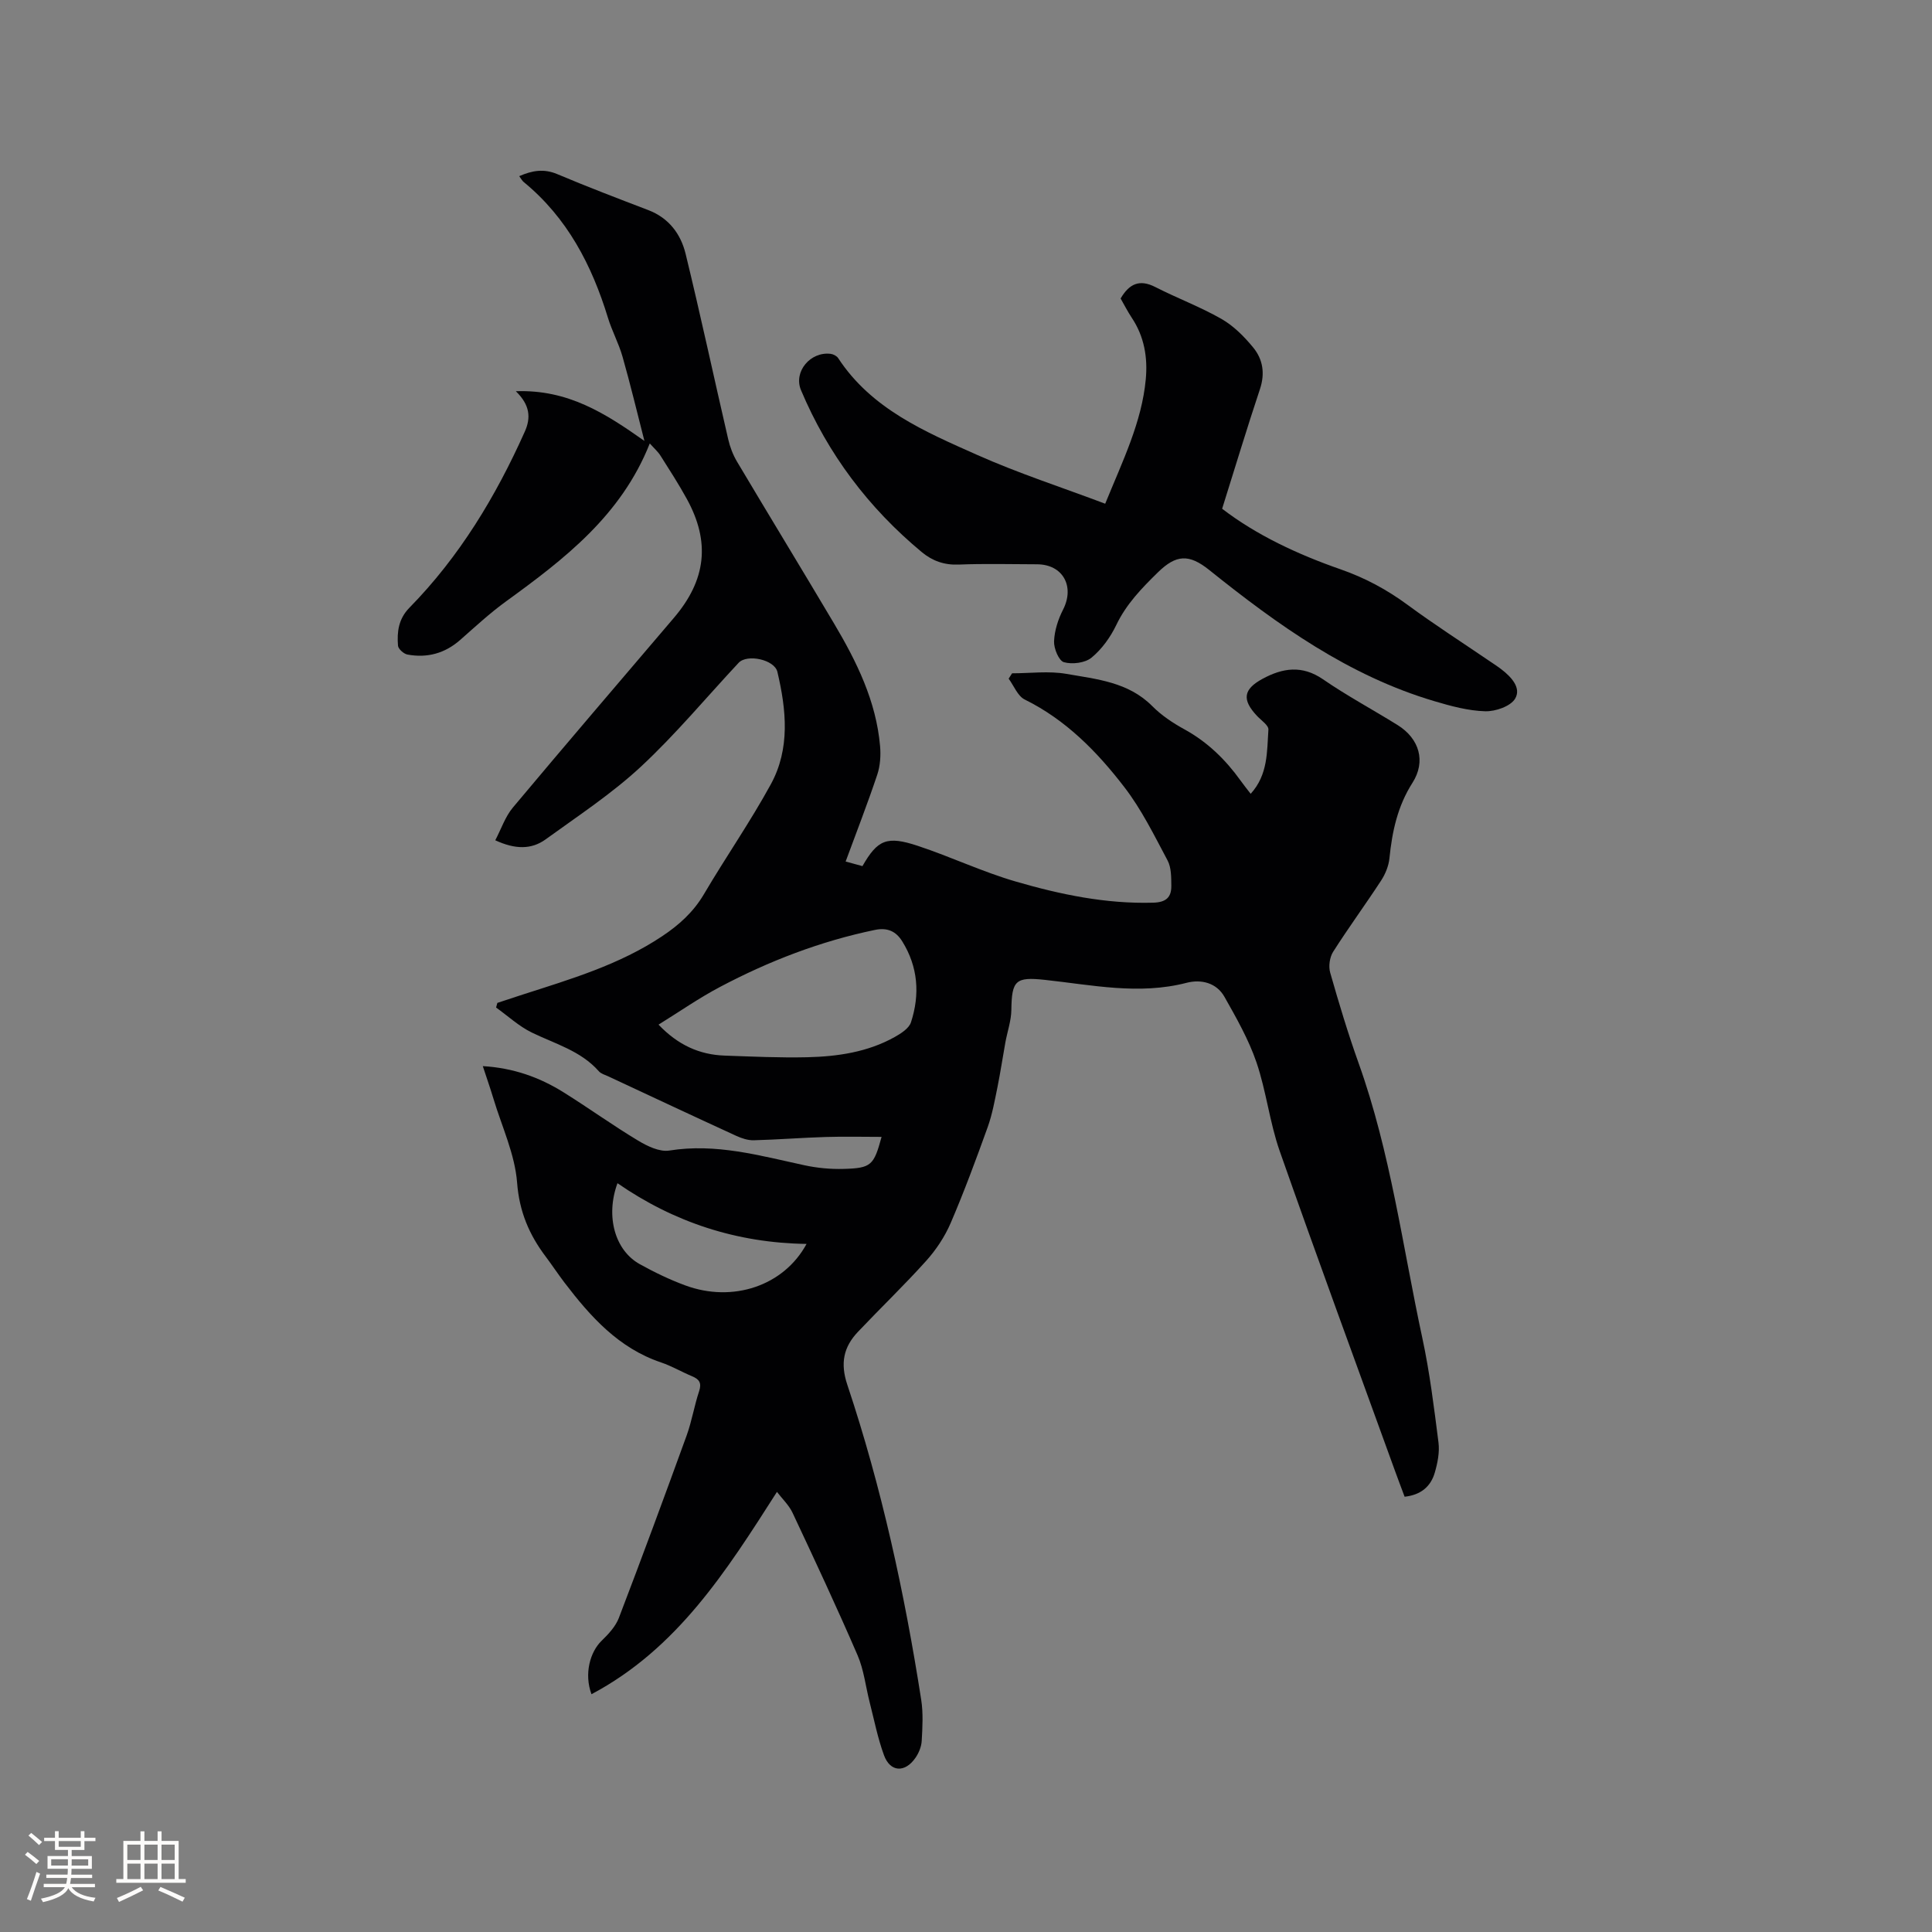
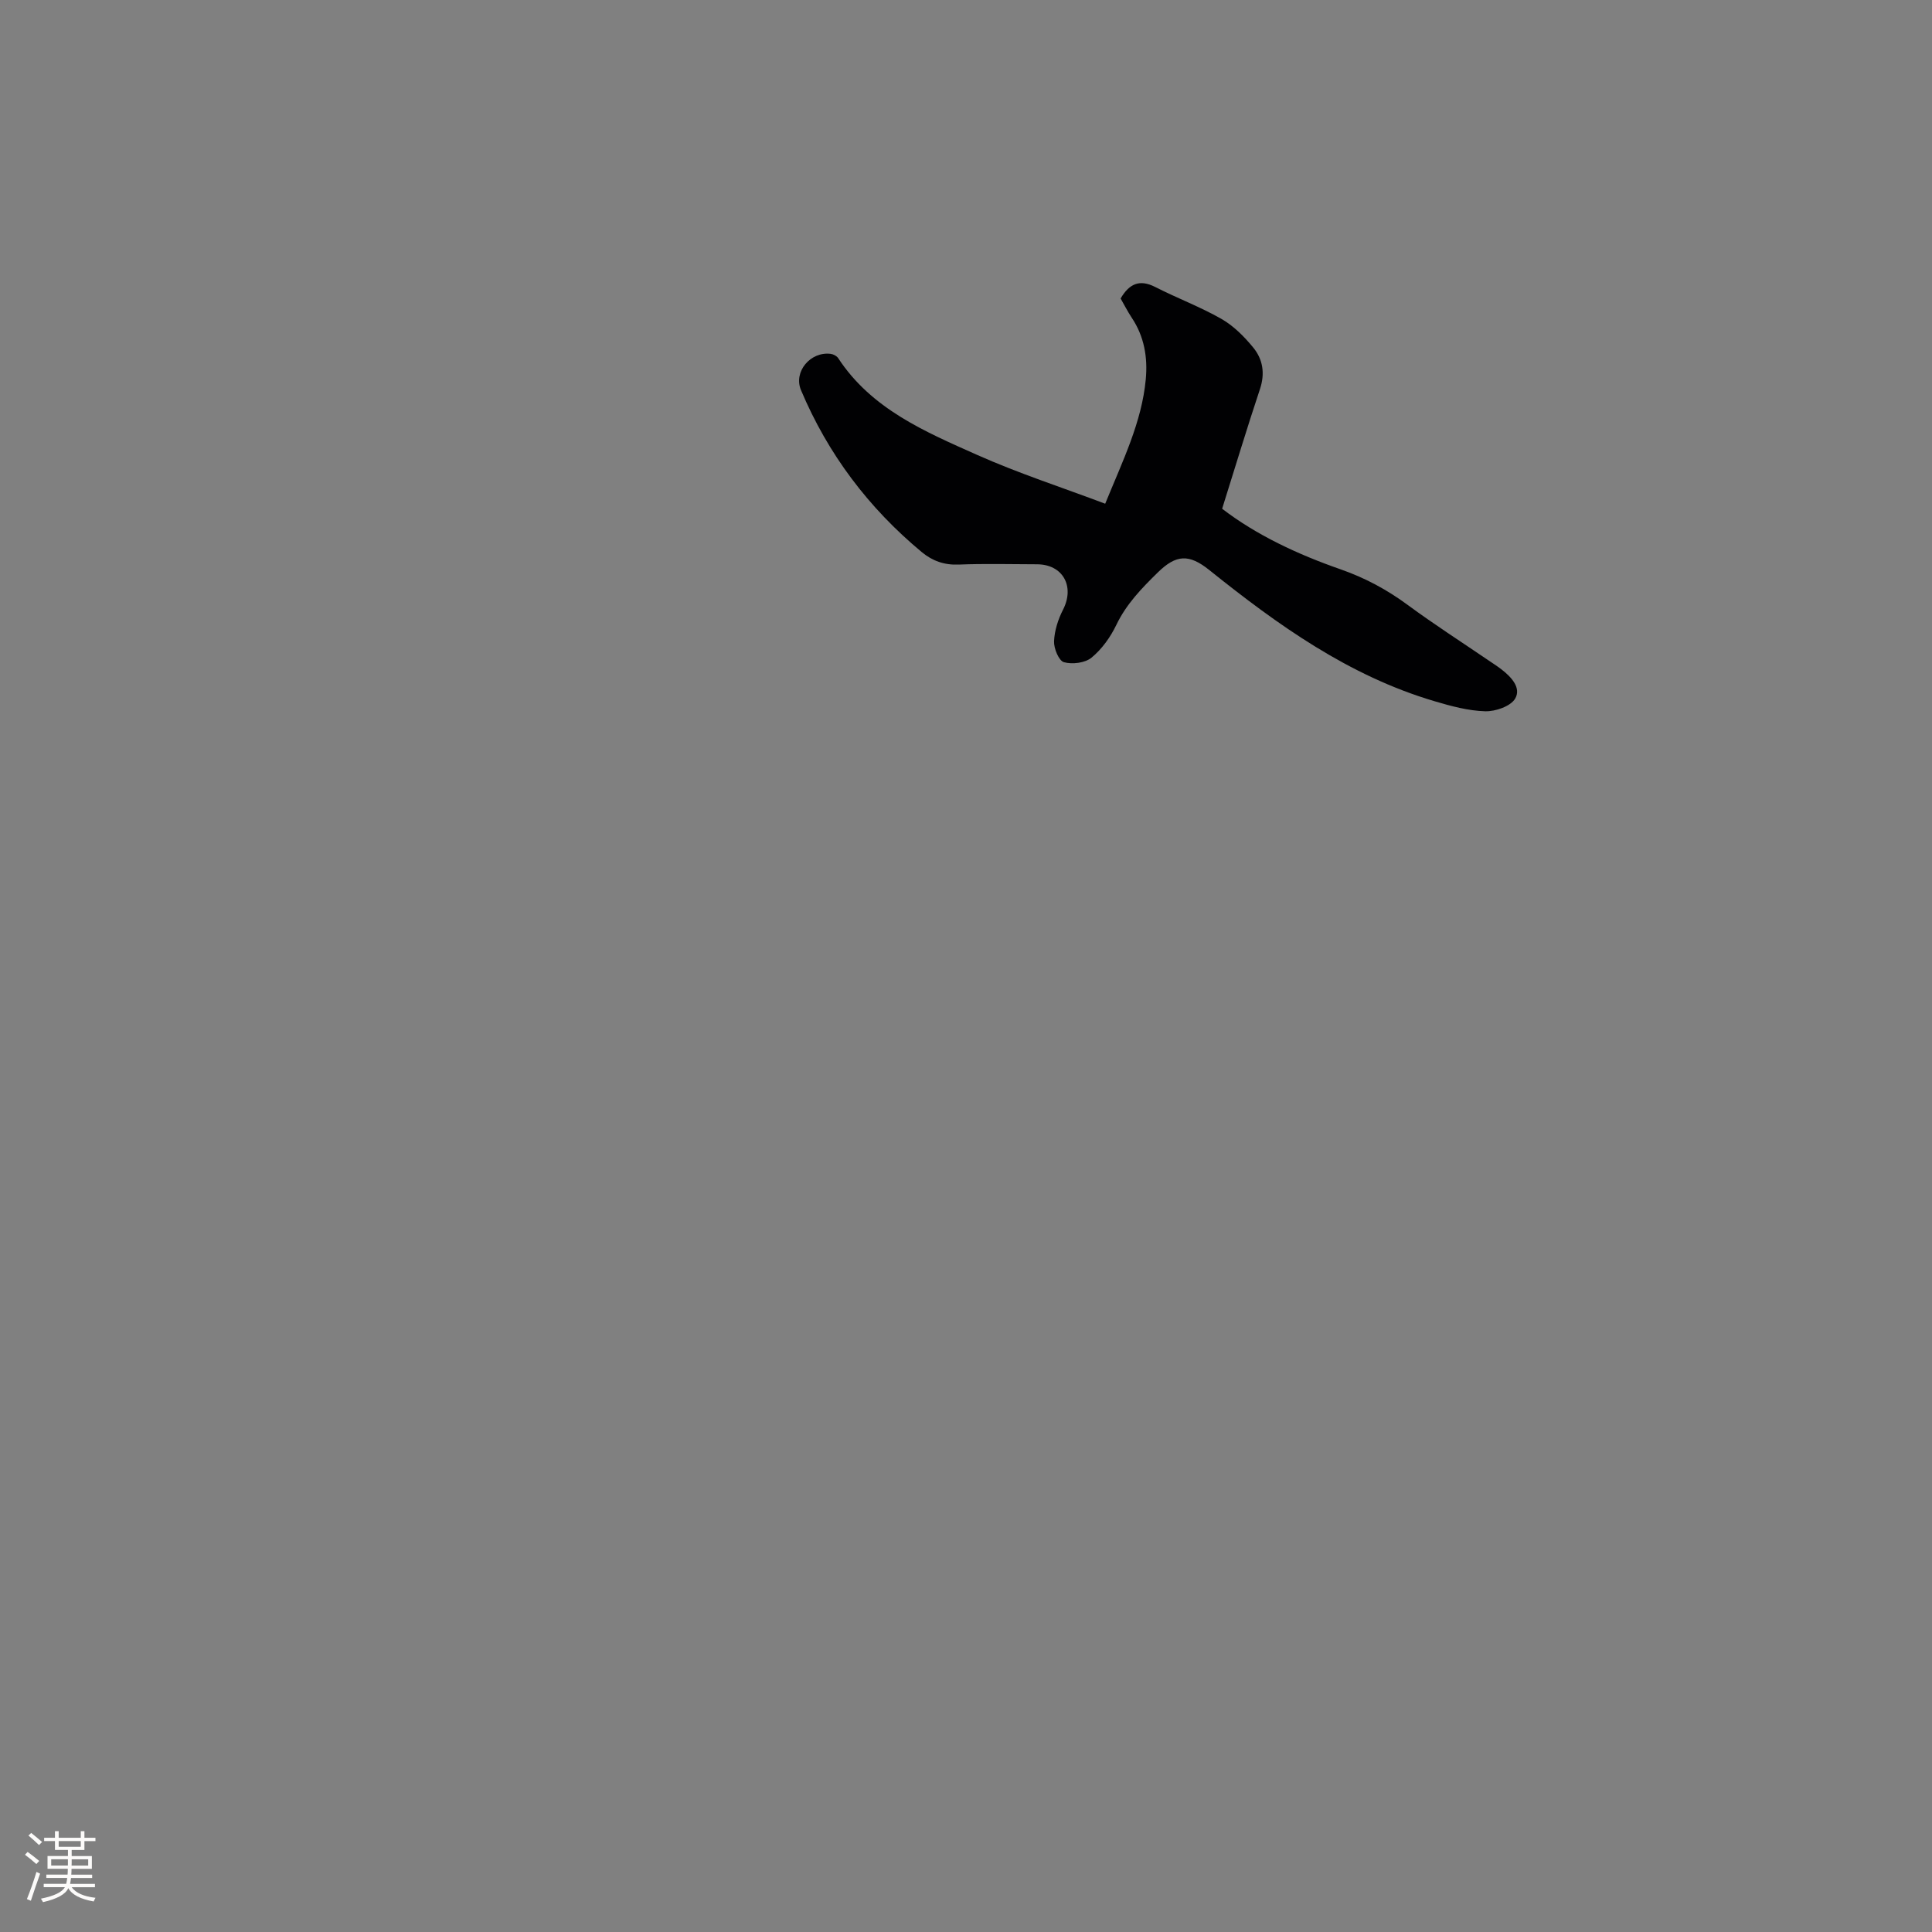
<svg xmlns="http://www.w3.org/2000/svg" enable-background="new 0 0 400 400" viewBox="0 0 400 400">
  <rect x="0" y="0" width="400" height="400" fill="#808080" stroke="none" />
-   <path d="m122.46 350.77c-1.56-4.2-.3-8.75 2.1-11.07 1.41-1.37 2.89-2.95 3.57-4.73 4.8-12.54 9.45-25.14 14.03-37.76 1.08-2.98 1.58-6.16 2.58-9.16.58-1.74.03-2.5-1.49-3.13-2.15-.89-4.18-2.1-6.38-2.84-8.79-2.96-14.61-9.47-19.99-16.52-1.35-1.77-2.57-3.63-3.91-5.41-3.42-4.54-5.45-9.3-5.91-15.29-.45-5.87-3.14-11.57-4.88-17.33-.66-2.19-1.42-4.36-2.22-6.8 6.29.37 11.72 2.3 16.7 5.41 5.21 3.25 10.19 6.85 15.45 10.01 1.91 1.15 4.45 2.38 6.46 2.06 9.65-1.55 18.71 1.04 27.91 3.03 2.67.58 5.47.85 8.2.77 5.72-.16 6.24-.74 7.84-6.63-3.86 0-7.71-.1-11.55.02-4.97.15-9.94.55-14.92.68-1.2.03-2.51-.41-3.63-.92-8.85-4.06-17.67-8.2-26.5-12.32-.67-.31-1.49-.53-1.94-1.05-3.74-4.24-9.04-5.66-13.87-8.01-2.67-1.3-4.95-3.43-7.4-5.18.09-.32.17-.64.26-.96 1.74-.57 3.48-1.16 5.23-1.72 9.98-3.21 20.05-6.18 28.9-12.09 3.48-2.32 6.45-4.99 8.63-8.68 4.51-7.66 9.6-14.98 13.86-22.77 4.03-7.37 3.22-15.4 1.36-23.28-.6-2.54-6.26-3.76-8.03-1.87-6.73 7.21-13.06 14.84-20.26 21.53-6.02 5.59-13 10.17-19.69 15.02-2.96 2.14-6.32 2.09-10.43.19 1.24-2.36 2.06-4.88 3.64-6.77 11.03-13.17 22.21-26.21 33.35-39.29 6.67-7.83 7.58-15.69 2.66-24.63-1.68-3.06-3.58-6-5.45-8.95-.53-.84-1.32-1.52-2.21-2.52-5.91 14.92-17.68 23.93-29.76 32.7-3.34 2.42-6.39 5.25-9.49 7.98-3.17 2.79-6.83 3.78-10.91 3.03-.78-.14-1.92-1.16-1.97-1.85-.22-2.85.09-5.52 2.36-7.84 10.37-10.57 17.89-23.04 23.9-36.48 1.28-2.87 1.08-5.49-1.86-8.35 10.8-.39 18.52 4.57 26.62 10.29-1.56-6.09-2.93-11.82-4.54-17.47-.78-2.74-2.18-5.3-3.01-8.02-3.34-10.92-8.43-20.73-17.45-28.12-.31-.25-.51-.65-.92-1.21 2.69-1.17 5.08-1.59 7.85-.43 6.24 2.63 12.57 5.05 18.9 7.47 4.22 1.62 6.69 4.93 7.69 9.01 3.11 12.75 5.86 25.6 8.82 38.39.37 1.62.99 3.25 1.84 4.68 6.66 11.2 13.45 22.32 20.1 33.53 4.67 7.87 8.7 16.04 9.51 25.35.17 1.95.03 4.07-.58 5.91-2 5.97-4.28 11.84-6.55 17.99.79.22 2.16.59 3.48.95 3.13-5.46 5.04-6.33 11.48-4.19 6.82 2.26 13.37 5.38 20.25 7.38 9.25 2.69 18.69 4.66 28.47 4.38 2.64-.07 3.77-1.1 3.75-3.47-.02-1.77.01-3.78-.77-5.26-2.77-5.2-5.4-10.58-8.97-15.21-5.63-7.32-12.08-13.91-20.61-18.12-1.46-.72-2.24-2.84-3.33-4.32.24-.37.47-.74.71-1.11 3.76 0 7.6-.52 11.25.12 6.27 1.1 12.82 1.68 17.77 6.67 1.91 1.93 4.29 3.51 6.68 4.82 4.77 2.62 8.5 6.27 11.63 10.63.6.84 1.25 1.65 2.07 2.71 3.62-3.98 3.36-8.77 3.67-13.29.06-.89-1.5-1.92-2.36-2.84-3.14-3.34-2.87-5.5 1.15-7.68 4.15-2.25 8.18-2.88 12.51.1 4.97 3.42 10.31 6.28 15.44 9.47 4.52 2.81 5.92 7.53 3.08 11.97-3.08 4.83-4.2 10.06-4.76 15.6-.16 1.59-.84 3.27-1.72 4.62-3.24 4.97-6.76 9.76-9.94 14.76-.72 1.13-.98 3.01-.61 4.31 1.8 6.31 3.69 12.6 5.9 18.78 6.6 18.46 9.08 37.86 13.18 56.88 1.53 7.11 2.42 14.38 3.34 21.6.26 2.03-.18 4.25-.76 6.25-.82 2.85-2.84 4.63-6.25 5-.68-1.83-1.39-3.68-2.06-5.54-7.97-22-16.05-43.95-23.8-66.02-2.09-5.96-2.78-12.42-4.82-18.4-1.62-4.72-4.15-9.17-6.62-13.54-1.65-2.92-4.83-3.68-7.84-2.9-9.88 2.56-19.6.44-29.35-.61-6.04-.65-6.85.09-6.93 6.22-.03 2.25-.83 4.49-1.24 6.74-.56 3.09-1.02 6.2-1.64 9.28-.57 2.78-1.07 5.6-2.02 8.25-2.4 6.67-4.86 13.33-7.66 19.85-1.22 2.83-3.02 5.55-5.09 7.85-4.53 5.04-9.44 9.75-14.1 14.67-2.99 3.15-3.71 6.5-2.21 10.98 7.1 21.24 11.84 43.07 15.29 65.17.44 2.8.27 5.72.11 8.57-.07 1.2-.61 2.51-1.31 3.51-2.18 3.13-5.22 2.94-6.5-.56-1.3-3.55-2.03-7.3-2.97-10.98-.83-3.25-1.19-6.7-2.51-9.74-4.28-9.9-8.85-19.68-13.44-29.45-.76-1.62-2.16-2.93-3.24-4.35-10.51 16.45-20.63 32.45-38.4 41.89zm13.88-138.63c4.05 4.24 8.48 6.22 13.66 6.41 5.71.2 11.42.47 17.13.34 6.27-.15 12.48-1.05 18.08-4.17 1.32-.74 2.99-1.8 3.4-3.07 1.88-5.78 1.47-11.49-1.82-16.77-1.28-2.05-3.04-2.89-5.65-2.35-11.29 2.34-21.92 6.44-32.06 11.8-4.35 2.29-8.42 5.14-12.74 7.81zm-8.5 32.83c-2.51 6.87-.52 13.9 4.6 16.75 3.04 1.69 6.21 3.22 9.47 4.42 9.78 3.6 20.35.12 25.08-8.6-14.44-.2-27.43-4.47-39.15-12.57z" fill="#010103" />
  <path d="m232.01 61.8c1.81-3.09 3.95-4.02 7.17-2.38 4.52 2.31 9.32 4.1 13.71 6.61 2.5 1.43 4.69 3.63 6.54 5.88 2.03 2.45 2.52 5.38 1.43 8.65-2.7 8.1-5.16 16.28-7.83 24.77 7.1 5.45 15.62 9.44 24.52 12.54 5.08 1.77 9.62 4.22 13.92 7.39 5.37 3.96 10.99 7.57 16.51 11.33.96.66 1.95 1.28 2.87 1.99 2.03 1.56 4.17 3.83 2.84 6.07-.95 1.59-4.08 2.67-6.19 2.61-3.53-.1-7.1-1.07-10.53-2.09-17.73-5.25-32.42-15.78-46.6-27.15-4.2-3.37-6.86-3.22-10.65.49-3.33 3.26-6.53 6.55-8.6 10.88-1.21 2.52-2.99 5.01-5.13 6.77-1.34 1.1-3.99 1.43-5.72.94-1.05-.3-2.1-2.84-2.04-4.33.09-2.21.84-4.55 1.86-6.54 2.47-4.83-.03-9.39-5.4-9.4-5.41-.01-10.82-.16-16.22.06-2.98.12-5.44-.77-7.61-2.57-11.04-9.16-19.45-20.32-25.02-33.54-1.61-3.82 1.95-8.04 6.14-7.52.55.07 1.25.43 1.55.88 6.9 10.54 17.97 15.23 28.77 20.04 8.55 3.81 17.51 6.71 26.52 10.11 3.66-8.97 7.57-16.88 8.4-25.76.42-4.49-.3-8.87-2.92-12.77-.86-1.31-1.57-2.71-2.29-3.96z" fill="#010103" />
  <g fill="#fcfbfa">
    <path d="m5.17 384 .55-.58c.85.61 1.65 1.24 2.4 1.87l-.59.64c-.83-.73-1.62-1.38-2.36-1.93m1.22 9.53-.82-.34c.71-1.76 1.37-3.64 1.98-5.63.24.13.5.25.76.36-.6 1.67-1.24 3.54-1.92 5.61m-.5-13.5.57-.54c.56.44 1.31 1.06 2.26 1.87l-.64.64c-.68-.66-1.41-1.32-2.19-1.97m3.25.46h2.24v-1.36h.77v1.36h4.57v-1.36h.76v1.36h2.28v.69h-2.28v1.84h-2.64v1.26h4.18v2.64h-4.21c0 .45-.02.86-.05 1.21h4.32v.69h-4.38c-.04.34-.1.75-.19 1.22h5.15v.69h-4.82c.87 1.19 2.51 1.92 4.93 2.19-.17.31-.3.57-.37.76-2.77-.49-4.52-1.41-5.26-2.76-.56 1.26-2.3 2.23-5.24 2.9-.12-.24-.26-.48-.43-.72 2.73-.55 4.38-1.34 4.96-2.38h-4.38v-.69h4.65c.1-.38.17-.79.21-1.22h-4.32v-.69h4.4c.03-.34.05-.75.05-1.21h-4.2v-2.64h4.23v-1.26h-2.69v-1.84h-2.24zm1.46 4.46v1.29h3.45c.01-.4.02-.57.01-.53v-.32-.45h-3.46zm1.55-2.59h4.57v-1.19h-4.57zm6.11 2.59h-3.42v.77c-.01.19-.01.37-.02.53h3.44z" />
-     <path d="m32.63 379.16h.82v1.98h3.54v7.89h1.46v.78h-14.37v-.78h1.46v-7.89h3.54v-1.98h.82v1.98h2.73zm-3.49 11.48.5.73c-1.61.82-3.28 1.63-5 2.41-.13-.27-.28-.55-.44-.82 1.75-.72 3.4-1.49 4.94-2.32m-2.78-5.55h2.73v-3.18h-2.73zm0 3.95h2.73v-3.2h-2.73zm3.54-3.95h2.73v-3.18h-2.73zm0 3.95h2.73v-3.2h-2.73zm7.89 4.68c-1.84-.92-3.51-1.7-5.02-2.32l.45-.73c1.89.8 3.57 1.55 5.04 2.23zm-1.62-11.81h-2.73v3.18h2.73zm-2.73 7.13h2.73v-3.2h-2.73z" />
  </g>
</svg>